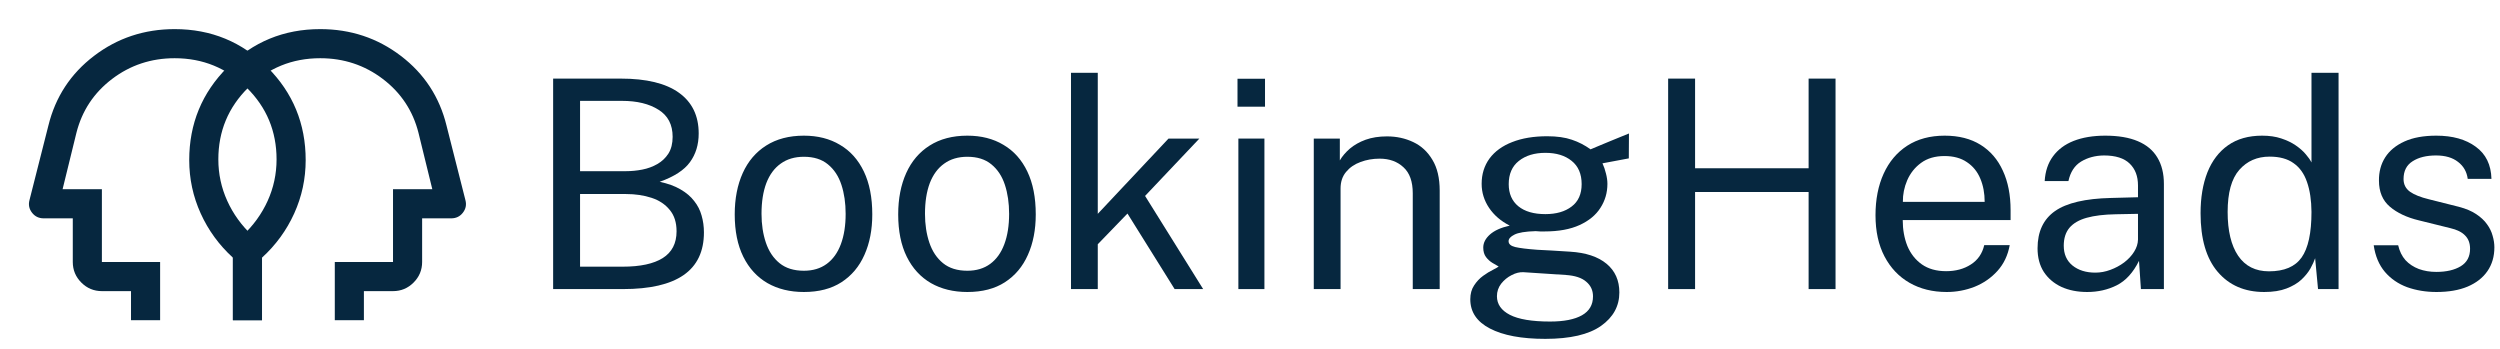
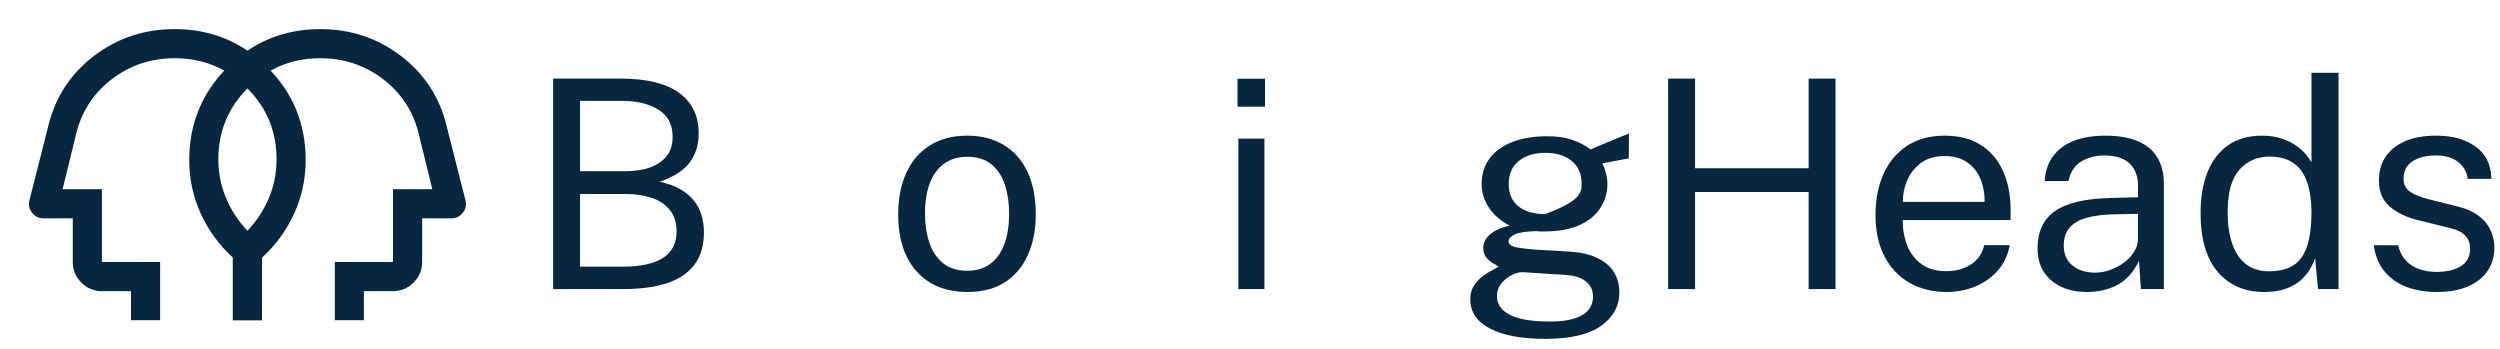
<svg xmlns="http://www.w3.org/2000/svg" width="229" height="32" viewBox="0 0 229 32" fill="none">
  <mask id="mask0_914_87" style="mask-type:alpha" maskUnits="userSpaceOnUse" x="13" y="0" width="33" height="32">
    <rect x="13.333" width="32" height="32" fill="#D9D9D9" />
  </mask>
  <g mask="url(#mask0_914_87)">
    <path d="M21.333 29.333V23.6C20.067 22.445 19.083 21.095 18.383 19.55C17.683 18.006 17.333 16.378 17.333 14.667C17.333 11.333 18.5 8.5 20.833 6.167C23.167 3.833 26 2.667 29.333 2.667C32.111 2.667 34.572 3.483 36.717 5.117C38.861 6.75 40.256 8.878 40.9 11.5L42.633 18.333C42.745 18.756 42.667 19.139 42.4 19.483C42.133 19.828 41.778 20 41.333 20H38.667V24C38.667 24.733 38.406 25.361 37.883 25.883C37.361 26.406 36.733 26.667 36 26.667H33.333V29.333H30.667V24H36V17.333H39.6L38.333 12.167C37.822 10.145 36.733 8.5 35.067 7.233C33.4 5.967 31.489 5.333 29.333 5.333C26.756 5.333 24.556 6.233 22.733 8.033C20.911 9.833 20 12.022 20 14.6C20 15.933 20.272 17.2 20.817 18.4C21.361 19.6 22.133 20.667 23.133 21.6L24 22.4V29.333H21.333Z" fill="#06273F" />
  </g>
  <mask id="mask1_914_87" style="mask-type:alpha" maskUnits="userSpaceOnUse" x="0" y="0" width="32" height="32">
    <rect width="32" height="32" transform="matrix(-1 0 0 1 32 0)" fill="#D9D9D9" />
  </mask>
  <g mask="url(#mask1_914_87)">
    <path d="M24 29.333V23.6C25.267 22.445 26.25 21.095 26.95 19.55C27.65 18.006 28 16.378 28 14.667C28 11.333 26.833 8.5 24.5 6.167C22.167 3.833 19.333 2.667 16 2.667C13.222 2.667 10.761 3.483 8.617 5.117C6.472 6.75 5.078 8.878 4.433 11.5L2.7 18.333C2.589 18.756 2.667 19.139 2.933 19.483C3.2 19.828 3.556 20 4 20H6.667V24C6.667 24.733 6.928 25.361 7.45 25.883C7.972 26.406 8.6 26.667 9.333 26.667H12V29.333H14.667V24H9.333V17.333H5.733L7 12.167C7.511 10.145 8.6 8.5 10.267 7.233C11.933 5.967 13.844 5.333 16 5.333C18.578 5.333 20.778 6.233 22.6 8.033C24.422 9.833 25.333 12.022 25.333 14.6C25.333 15.933 25.061 17.2 24.517 18.4C23.972 19.6 23.2 20.667 22.2 21.6L21.333 22.4V29.333H24Z" fill="#06273F" />
  </g>
  <path d="M223.178 26.747C222.218 26.747 221.325 26.6 220.498 26.307C219.681 26.005 219.001 25.538 218.458 24.907C217.916 24.267 217.574 23.453 217.432 22.467H219.672C219.796 23.009 220.018 23.462 220.338 23.827C220.667 24.182 221.076 24.453 221.565 24.64C222.054 24.818 222.587 24.907 223.165 24.907C224.089 24.907 224.836 24.733 225.405 24.387C225.974 24.04 226.258 23.507 226.258 22.787C226.258 22.28 226.107 21.876 225.805 21.573C225.512 21.262 225.054 21.036 224.432 20.893L221.578 20.187C220.467 19.92 219.578 19.502 218.912 18.933C218.245 18.364 217.912 17.569 217.912 16.547C217.903 15.738 218.094 15.027 218.485 14.413C218.876 13.8 219.463 13.316 220.245 12.96C221.027 12.604 222.001 12.427 223.165 12.427C224.658 12.427 225.863 12.764 226.778 13.44C227.703 14.107 228.183 15.089 228.218 16.387H226.045C225.956 15.729 225.658 15.209 225.152 14.827C224.654 14.436 223.983 14.24 223.138 14.24C222.258 14.24 221.543 14.418 220.992 14.773C220.441 15.12 220.165 15.662 220.165 16.4C220.165 16.889 220.361 17.276 220.752 17.56C221.143 17.836 221.721 18.067 222.485 18.253L225.245 18.947C225.885 19.116 226.409 19.338 226.818 19.613C227.236 19.889 227.565 20.196 227.805 20.533C228.054 20.871 228.227 21.227 228.325 21.6C228.432 21.965 228.485 22.316 228.485 22.653C228.485 23.498 228.272 24.227 227.845 24.84C227.427 25.445 226.823 25.916 226.032 26.253C225.249 26.582 224.298 26.747 223.178 26.747Z" fill="#06273F" />
  <path d="M207.399 26.747C205.612 26.747 204.194 26.133 203.146 24.907C202.097 23.68 201.572 21.889 201.572 19.533C201.572 18.102 201.781 16.853 202.199 15.787C202.626 14.72 203.257 13.893 204.092 13.307C204.928 12.72 205.968 12.427 207.212 12.427C207.87 12.427 208.452 12.511 208.959 12.68C209.474 12.849 209.919 13.062 210.292 13.32C210.666 13.578 210.968 13.845 211.199 14.12C211.439 14.396 211.617 14.649 211.732 14.88V6.667H214.212V26.48H212.332L212.066 23.653C211.977 23.92 211.834 24.231 211.639 24.587C211.443 24.933 211.168 25.276 210.812 25.613C210.457 25.942 209.999 26.213 209.439 26.427C208.888 26.64 208.208 26.747 207.399 26.747ZM207.839 24.853C209.234 24.853 210.23 24.431 210.826 23.587C211.43 22.733 211.732 21.342 211.732 19.413C211.723 18.338 211.586 17.422 211.319 16.667C211.061 15.911 210.652 15.338 210.092 14.947C209.541 14.547 208.808 14.347 207.892 14.347C206.754 14.347 205.83 14.751 205.119 15.56C204.408 16.369 204.052 17.653 204.052 19.413C204.052 21.138 204.372 22.476 205.012 23.427C205.661 24.378 206.603 24.853 207.839 24.853Z" fill="#06273F" />
  <path d="M191.187 26.747C190.298 26.747 189.511 26.591 188.827 26.28C188.142 25.96 187.605 25.502 187.213 24.907C186.831 24.311 186.64 23.591 186.64 22.747C186.64 21.218 187.173 20.08 188.24 19.333C189.307 18.587 191.018 18.187 193.373 18.133L195.84 18.067V16.987C195.84 16.142 195.587 15.476 195.08 14.987C194.573 14.489 193.787 14.24 192.72 14.24C191.929 14.249 191.231 14.436 190.627 14.8C190.031 15.165 189.645 15.76 189.467 16.587H187.293C187.347 15.689 187.6 14.933 188.053 14.32C188.507 13.698 189.138 13.227 189.947 12.907C190.765 12.587 191.729 12.427 192.84 12.427C194.04 12.427 195.036 12.596 195.827 12.933C196.627 13.271 197.222 13.769 197.613 14.427C198.013 15.085 198.213 15.893 198.213 16.853V26.48H196.107L195.933 23.893C195.4 24.969 194.72 25.716 193.893 26.133C193.076 26.542 192.173 26.747 191.187 26.747ZM191.933 24.973C192.396 24.973 192.853 24.889 193.307 24.72C193.769 24.551 194.191 24.325 194.573 24.04C194.956 23.747 195.258 23.422 195.48 23.067C195.711 22.702 195.831 22.329 195.84 21.947V19.587L193.787 19.627C192.738 19.645 191.858 19.751 191.147 19.947C190.445 20.142 189.916 20.449 189.56 20.867C189.213 21.285 189.04 21.831 189.04 22.507C189.04 23.28 189.307 23.884 189.84 24.32C190.382 24.756 191.08 24.973 191.933 24.973Z" fill="#06273F" />
  <path d="M174.29 20.16C174.29 21.031 174.432 21.822 174.716 22.533C175.01 23.236 175.45 23.796 176.036 24.213C176.632 24.631 177.374 24.84 178.263 24.84C179.143 24.84 179.899 24.636 180.53 24.227C181.17 23.818 181.579 23.227 181.756 22.453H184.09C183.921 23.387 183.547 24.173 182.97 24.813C182.392 25.453 181.694 25.938 180.876 26.267C180.059 26.587 179.205 26.747 178.316 26.747C177.027 26.747 175.894 26.467 174.916 25.907C173.939 25.347 173.174 24.542 172.623 23.493C172.072 22.445 171.796 21.187 171.796 19.72C171.796 18.271 172.045 17 172.543 15.907C173.041 14.813 173.761 13.96 174.703 13.347C175.654 12.733 176.796 12.427 178.13 12.427C179.427 12.427 180.525 12.707 181.423 13.267C182.321 13.827 183.001 14.618 183.463 15.64C183.934 16.653 184.17 17.858 184.17 19.253V20.16H174.29ZM174.303 18.493H181.796C181.796 17.702 181.663 16.991 181.396 16.36C181.13 15.72 180.721 15.218 180.17 14.853C179.627 14.48 178.943 14.293 178.116 14.293C177.254 14.293 176.539 14.502 175.97 14.92C175.41 15.329 174.987 15.858 174.703 16.507C174.427 17.147 174.294 17.809 174.303 18.493Z" fill="#06273F" />
  <path d="M165.669 17.587H155.269V26.48H152.802V7.2H155.269V15.413H165.669V7.2H168.135V26.48H165.669V17.587Z" fill="#06273F" />
-   <path d="M141.546 31.04C139.377 31.04 137.688 30.724 136.479 30.093C135.279 29.471 134.679 28.578 134.679 27.413C134.679 26.916 134.795 26.493 135.026 26.147C135.257 25.791 135.533 25.498 135.853 25.267C136.173 25.035 136.471 24.853 136.746 24.72C137.022 24.578 137.199 24.476 137.279 24.413C137.128 24.324 136.937 24.213 136.706 24.08C136.484 23.947 136.288 23.769 136.119 23.547C135.951 23.324 135.866 23.035 135.866 22.68C135.866 22.244 136.071 21.844 136.479 21.48C136.888 21.116 137.493 20.844 138.293 20.667C137.484 20.258 136.853 19.715 136.399 19.04C135.946 18.364 135.719 17.631 135.719 16.84C135.719 15.951 135.959 15.178 136.439 14.52C136.928 13.862 137.622 13.36 138.519 13.013C139.417 12.658 140.484 12.48 141.719 12.48C142.617 12.48 143.373 12.587 143.986 12.8C144.599 13.004 145.168 13.298 145.693 13.68C145.835 13.618 146.057 13.524 146.359 13.4C146.671 13.267 147.013 13.124 147.386 12.973C147.759 12.822 148.106 12.68 148.426 12.547C148.755 12.404 149.017 12.298 149.213 12.227L149.199 14.507L146.786 14.96C146.919 15.244 147.026 15.556 147.106 15.893C147.195 16.231 147.239 16.547 147.239 16.84C147.239 17.649 147.026 18.382 146.599 19.04C146.182 19.698 145.546 20.222 144.693 20.613C143.839 21.004 142.773 21.2 141.493 21.2C141.386 21.2 141.248 21.2 141.079 21.2C140.919 21.191 140.782 21.182 140.666 21.173C139.724 21.2 139.075 21.307 138.719 21.493C138.364 21.671 138.186 21.871 138.186 22.093C138.186 22.351 138.386 22.529 138.786 22.627C139.186 22.724 139.866 22.809 140.826 22.88C141.173 22.898 141.599 22.92 142.106 22.947C142.622 22.973 143.191 23.009 143.813 23.053C145.262 23.142 146.377 23.511 147.159 24.16C147.942 24.809 148.333 25.684 148.333 26.787C148.333 28.04 147.773 29.062 146.653 29.853C145.533 30.644 143.831 31.04 141.546 31.04ZM141.986 29.453C143.257 29.453 144.231 29.262 144.906 28.88C145.582 28.498 145.919 27.92 145.919 27.147C145.919 26.596 145.711 26.147 145.293 25.8C144.884 25.444 144.257 25.24 143.413 25.187L139.546 24.933C139.199 24.916 138.839 25.004 138.466 25.2C138.093 25.387 137.773 25.649 137.506 25.987C137.248 26.324 137.119 26.707 137.119 27.133C137.119 27.862 137.515 28.431 138.306 28.84C139.106 29.249 140.333 29.453 141.986 29.453ZM141.559 19.613C142.555 19.613 143.355 19.382 143.959 18.92C144.573 18.458 144.879 17.773 144.879 16.867C144.879 15.933 144.573 15.222 143.959 14.733C143.355 14.244 142.555 14 141.559 14C140.555 14 139.742 14.249 139.119 14.747C138.506 15.236 138.199 15.942 138.199 16.867C138.199 17.738 138.493 18.413 139.079 18.893C139.666 19.373 140.493 19.613 141.559 19.613Z" fill="#06273F" />
-   <path d="M120.342 26.48V12.693H122.729V14.693C122.951 14.311 123.258 13.951 123.649 13.613C124.049 13.276 124.529 13.005 125.089 12.8C125.658 12.596 126.311 12.493 127.049 12.493C127.92 12.493 128.72 12.667 129.449 13.013C130.187 13.36 130.773 13.902 131.209 14.64C131.653 15.369 131.876 16.311 131.876 17.467V26.48H129.409V17.707C129.409 16.631 129.125 15.836 128.556 15.32C127.996 14.796 127.267 14.533 126.369 14.533C125.747 14.533 125.165 14.636 124.622 14.84C124.08 15.036 123.64 15.338 123.302 15.747C122.965 16.147 122.796 16.653 122.796 17.267V26.48H120.342Z" fill="#06273F" />
+   <path d="M141.546 31.04C139.377 31.04 137.688 30.724 136.479 30.093C135.279 29.471 134.679 28.578 134.679 27.413C134.679 26.916 134.795 26.493 135.026 26.147C135.257 25.791 135.533 25.498 135.853 25.267C136.173 25.035 136.471 24.853 136.746 24.72C137.022 24.578 137.199 24.476 137.279 24.413C137.128 24.324 136.937 24.213 136.706 24.08C136.484 23.947 136.288 23.769 136.119 23.547C135.951 23.324 135.866 23.035 135.866 22.68C135.866 22.244 136.071 21.844 136.479 21.48C136.888 21.116 137.493 20.844 138.293 20.667C137.484 20.258 136.853 19.715 136.399 19.04C135.946 18.364 135.719 17.631 135.719 16.84C135.719 15.951 135.959 15.178 136.439 14.52C136.928 13.862 137.622 13.36 138.519 13.013C139.417 12.658 140.484 12.48 141.719 12.48C142.617 12.48 143.373 12.587 143.986 12.8C144.599 13.004 145.168 13.298 145.693 13.68C145.835 13.618 146.057 13.524 146.359 13.4C146.671 13.267 147.013 13.124 147.386 12.973C147.759 12.822 148.106 12.68 148.426 12.547C148.755 12.404 149.017 12.298 149.213 12.227L149.199 14.507L146.786 14.96C146.919 15.244 147.026 15.556 147.106 15.893C147.195 16.231 147.239 16.547 147.239 16.84C147.239 17.649 147.026 18.382 146.599 19.04C146.182 19.698 145.546 20.222 144.693 20.613C143.839 21.004 142.773 21.2 141.493 21.2C141.386 21.2 141.248 21.2 141.079 21.2C140.919 21.191 140.782 21.182 140.666 21.173C139.724 21.2 139.075 21.307 138.719 21.493C138.364 21.671 138.186 21.871 138.186 22.093C138.186 22.351 138.386 22.529 138.786 22.627C139.186 22.724 139.866 22.809 140.826 22.88C141.173 22.898 141.599 22.92 142.106 22.947C142.622 22.973 143.191 23.009 143.813 23.053C145.262 23.142 146.377 23.511 147.159 24.16C147.942 24.809 148.333 25.684 148.333 26.787C148.333 28.04 147.773 29.062 146.653 29.853C145.533 30.644 143.831 31.04 141.546 31.04ZM141.986 29.453C143.257 29.453 144.231 29.262 144.906 28.88C145.582 28.498 145.919 27.92 145.919 27.147C145.919 26.596 145.711 26.147 145.293 25.8C144.884 25.444 144.257 25.24 143.413 25.187L139.546 24.933C139.199 24.916 138.839 25.004 138.466 25.2C138.093 25.387 137.773 25.649 137.506 25.987C137.248 26.324 137.119 26.707 137.119 27.133C137.119 27.862 137.515 28.431 138.306 28.84C139.106 29.249 140.333 29.453 141.986 29.453ZM141.559 19.613C144.573 18.458 144.879 17.773 144.879 16.867C144.879 15.933 144.573 15.222 143.959 14.733C143.355 14.244 142.555 14 141.559 14C140.555 14 139.742 14.249 139.119 14.747C138.506 15.236 138.199 15.942 138.199 16.867C138.199 17.738 138.493 18.413 139.079 18.893C139.666 19.373 140.493 19.613 141.559 19.613Z" fill="#06273F" />
  <path d="M115.821 12.693V26.48H113.435V12.693H115.821ZM115.875 7.213V9.773H113.355V7.213H115.875Z" fill="#06273F" />
-   <path d="M110.209 26.48H107.596L103.276 19.56L100.556 22.373V26.48H98.103V6.667H100.556V19.587L107.036 12.693H109.863L104.889 17.947L110.209 26.48Z" fill="#06273F" />
  <path d="M88.609 26.747C87.338 26.747 86.226 26.476 85.275 25.933C84.324 25.382 83.586 24.578 83.062 23.52C82.537 22.462 82.275 21.169 82.275 19.64C82.275 18.2 82.52 16.938 83.009 15.853C83.498 14.769 84.213 13.929 85.155 13.333C86.106 12.729 87.257 12.427 88.609 12.427C89.88 12.427 90.982 12.707 91.915 13.267C92.858 13.818 93.586 14.631 94.102 15.707C94.618 16.782 94.875 18.093 94.875 19.64C94.875 21.044 94.635 22.28 94.155 23.347C93.684 24.413 92.982 25.249 92.049 25.853C91.124 26.449 89.978 26.747 88.609 26.747ZM88.609 24.8C89.435 24.8 90.133 24.591 90.702 24.173C91.271 23.756 91.702 23.156 91.995 22.373C92.289 21.591 92.435 20.662 92.435 19.587C92.435 18.6 92.306 17.716 92.049 16.933C91.791 16.142 91.377 15.516 90.809 15.053C90.249 14.591 89.515 14.36 88.609 14.36C87.773 14.36 87.066 14.569 86.489 14.987C85.911 15.396 85.471 15.991 85.169 16.773C84.875 17.556 84.729 18.493 84.729 19.587C84.729 20.556 84.862 21.436 85.129 22.227C85.395 23.018 85.813 23.645 86.382 24.107C86.951 24.569 87.693 24.8 88.609 24.8Z" fill="#06273F" />
-   <path d="M73.635 26.747C72.364 26.747 71.252 26.476 70.301 25.933C69.35 25.382 68.612 24.578 68.088 23.52C67.564 22.462 67.301 21.169 67.301 19.64C67.301 18.2 67.546 16.938 68.035 15.853C68.524 14.769 69.239 13.929 70.181 13.333C71.132 12.729 72.284 12.427 73.635 12.427C74.906 12.427 76.008 12.707 76.941 13.267C77.884 13.818 78.612 14.631 79.128 15.707C79.644 16.782 79.901 18.093 79.901 19.64C79.901 21.044 79.661 22.28 79.181 23.347C78.71 24.413 78.008 25.249 77.075 25.853C76.15 26.449 75.004 26.747 73.635 26.747ZM73.635 24.8C74.461 24.8 75.159 24.591 75.728 24.173C76.297 23.756 76.728 23.156 77.021 22.373C77.315 21.591 77.461 20.662 77.461 19.587C77.461 18.6 77.332 17.716 77.075 16.933C76.817 16.142 76.404 15.516 75.835 15.053C75.275 14.591 74.541 14.36 73.635 14.36C72.799 14.36 72.093 14.569 71.515 14.987C70.937 15.396 70.497 15.991 70.195 16.773C69.901 17.556 69.755 18.493 69.755 19.587C69.755 20.556 69.888 21.436 70.155 22.227C70.421 23.018 70.839 23.645 71.408 24.107C71.977 24.569 72.719 24.8 73.635 24.8Z" fill="#06273F" />
  <path d="M50.667 26.48V7.2H56.867C59.213 7.2 60.987 7.631 62.187 8.493C63.395 9.356 64 10.6 64 12.227C64 13.249 63.733 14.124 63.2 14.853C62.675 15.582 61.751 16.182 60.427 16.653C61.182 16.813 61.818 17.044 62.333 17.347C62.858 17.649 63.276 18.004 63.587 18.413C63.907 18.813 64.133 19.258 64.267 19.747C64.409 20.235 64.48 20.751 64.48 21.293C64.48 23.035 63.858 24.338 62.613 25.2C61.378 26.053 59.529 26.48 57.067 26.48H50.667ZM53.133 24.427H57.04C58.649 24.427 59.871 24.164 60.707 23.64C61.551 23.107 61.973 22.289 61.973 21.187C61.973 20.378 61.764 19.724 61.347 19.227C60.938 18.72 60.382 18.351 59.68 18.12C58.978 17.889 58.196 17.773 57.333 17.773H53.133V24.427ZM53.133 15.68H57.333C57.84 15.68 58.342 15.631 58.84 15.533C59.338 15.435 59.795 15.267 60.213 15.027C60.631 14.787 60.969 14.467 61.227 14.067C61.484 13.658 61.613 13.147 61.613 12.533C61.613 11.413 61.182 10.587 60.32 10.053C59.467 9.511 58.355 9.24 56.987 9.24H53.133V15.68Z" fill="#06273F" />
</svg>